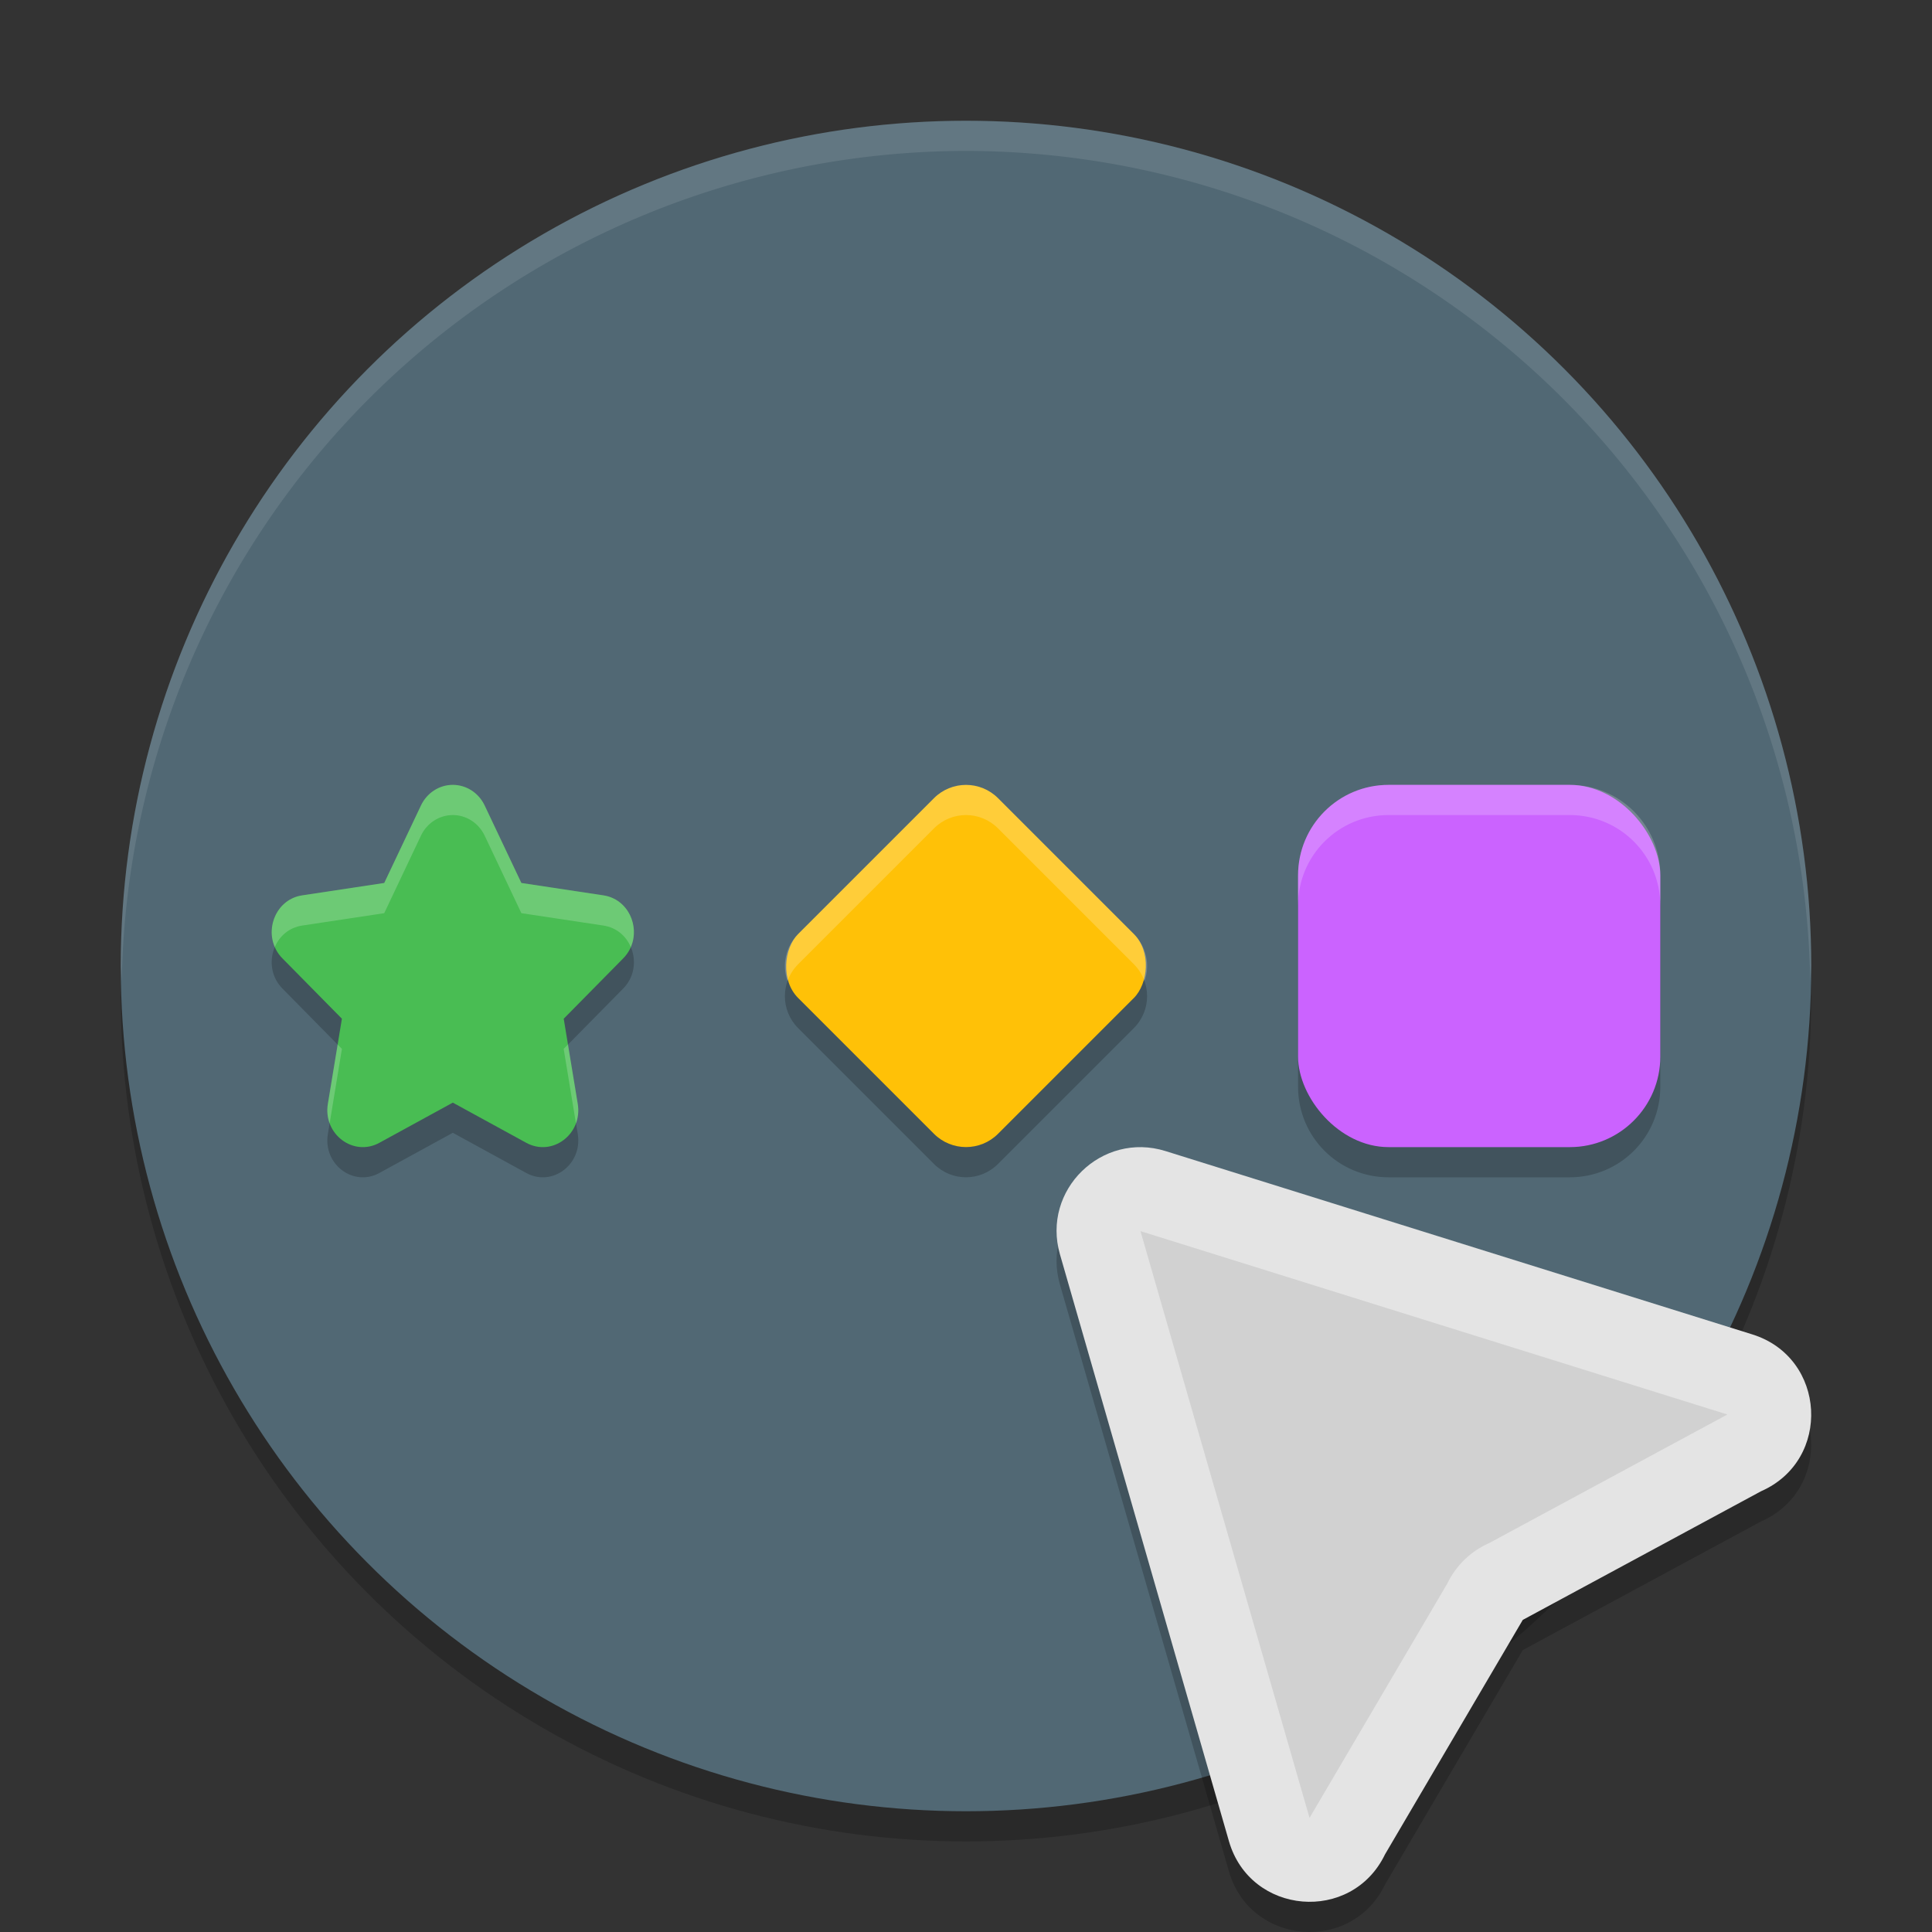
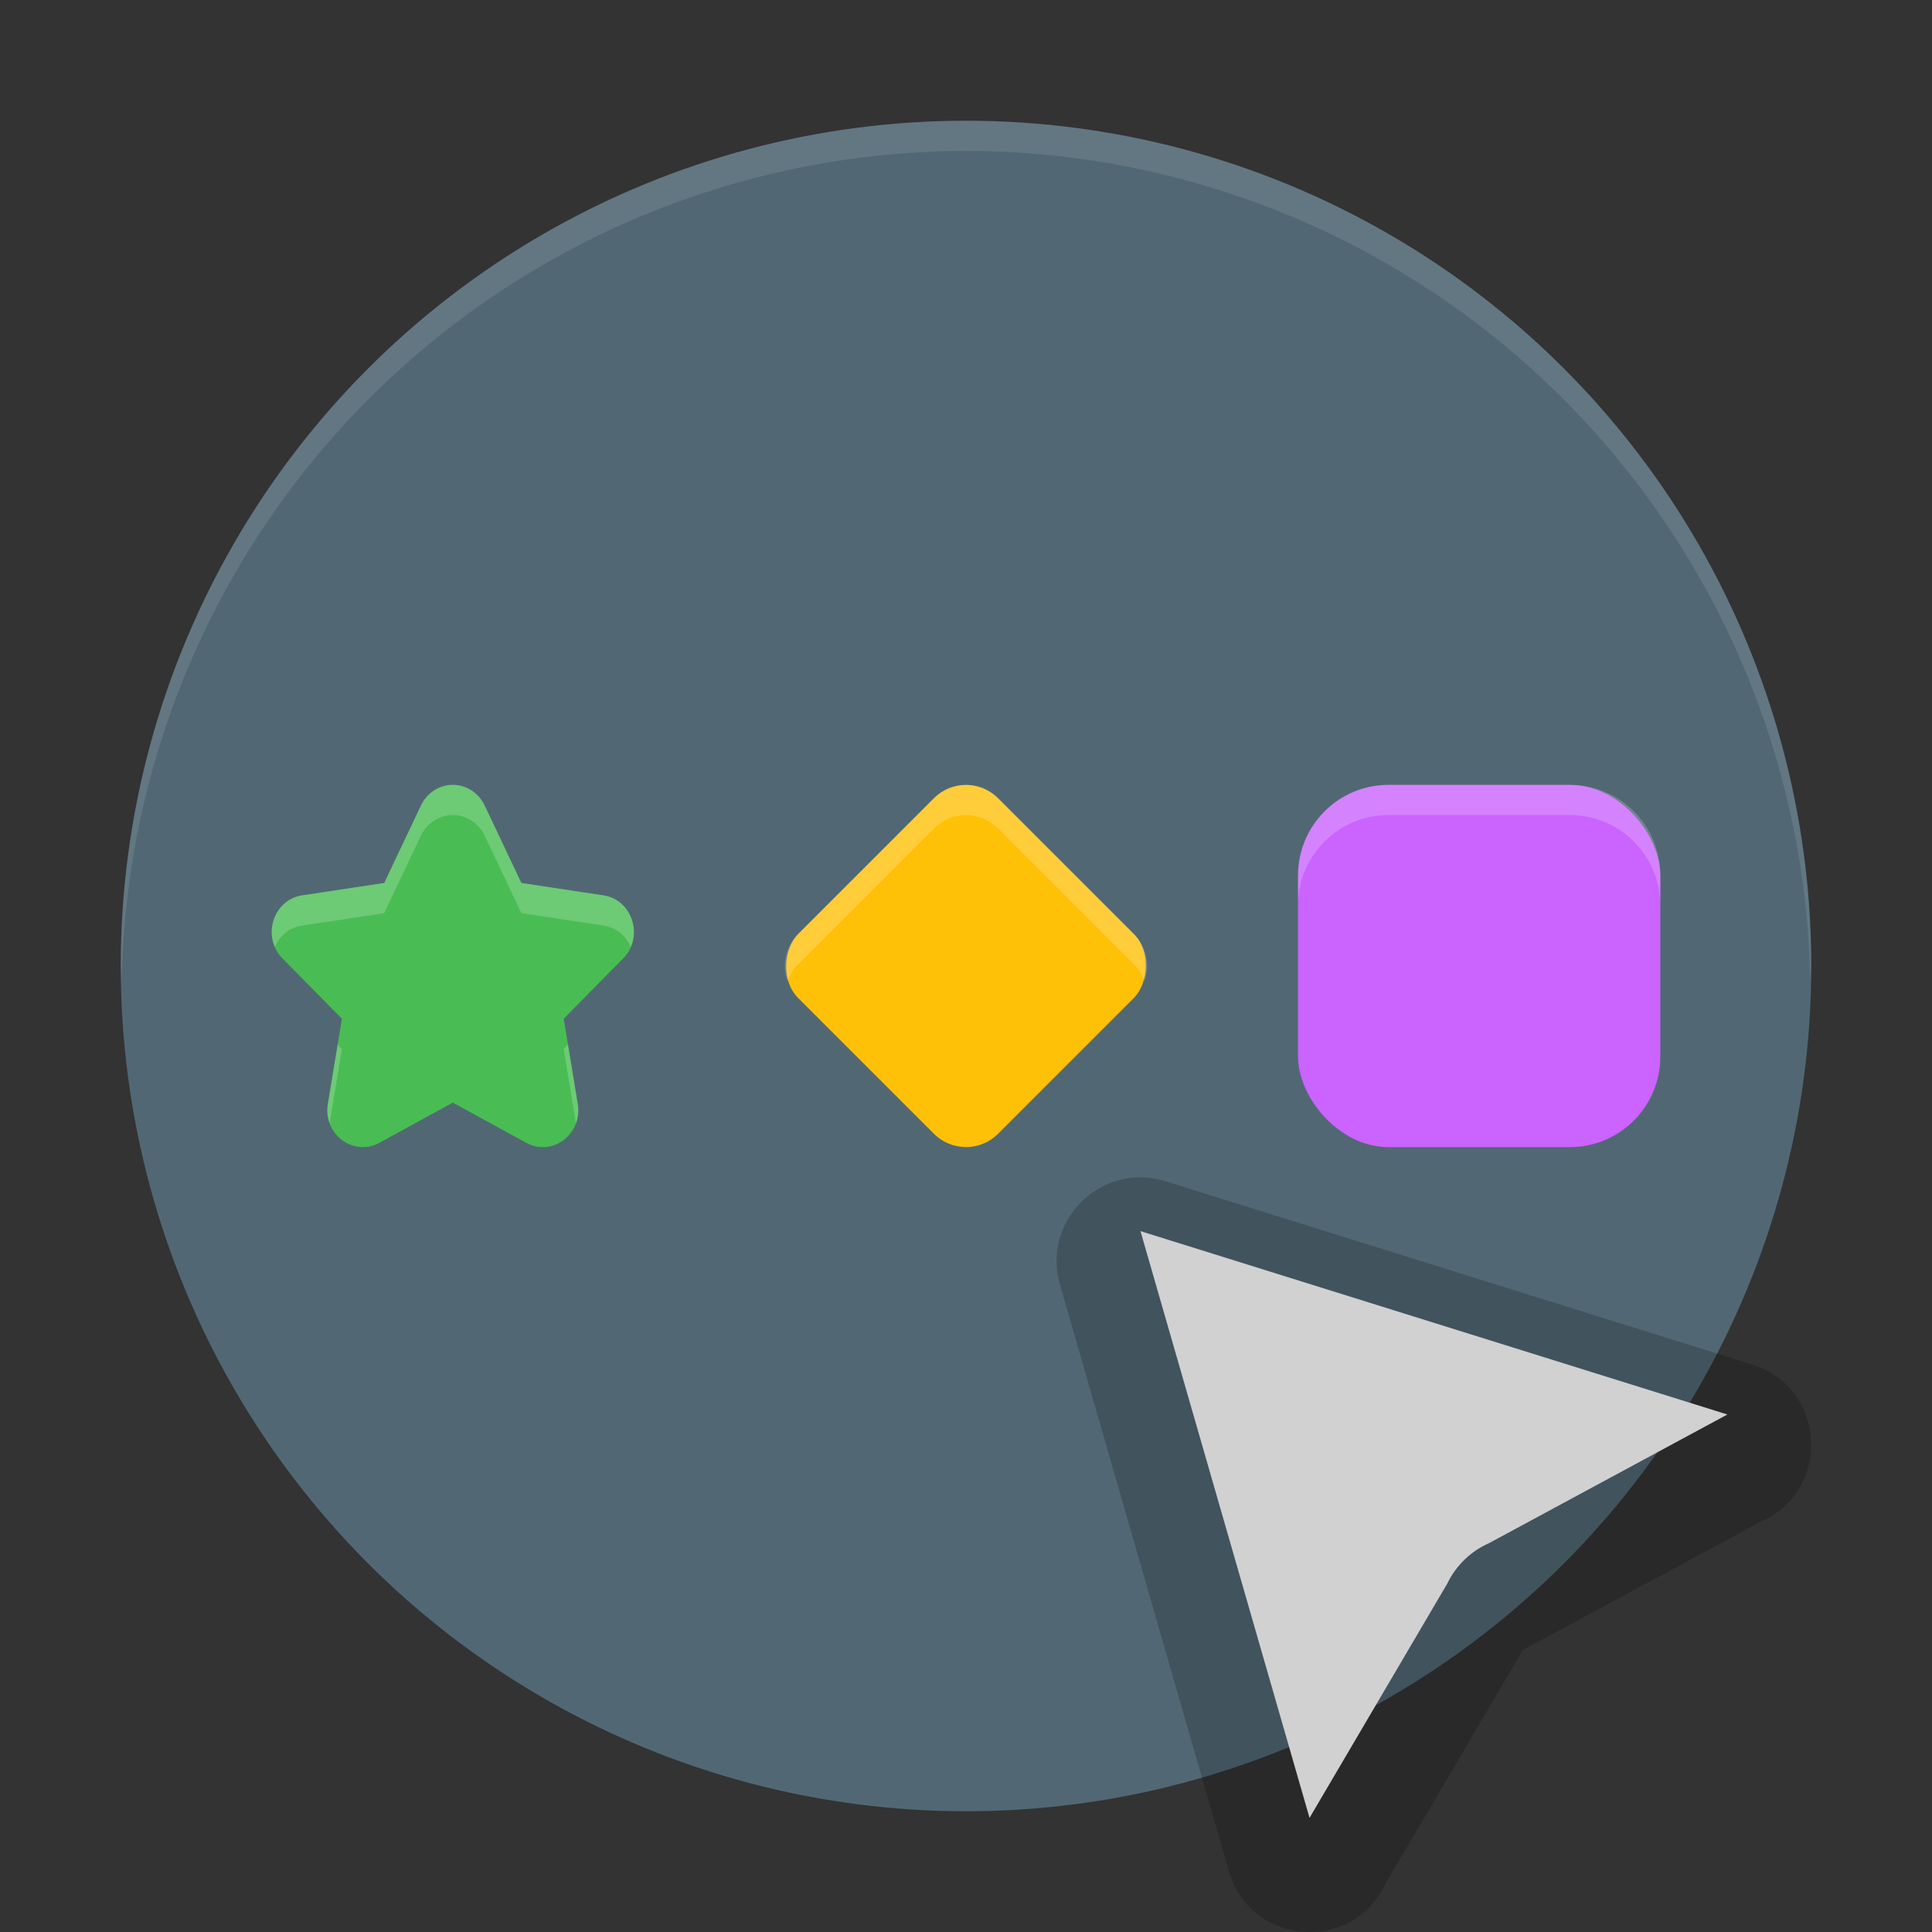
<svg xmlns="http://www.w3.org/2000/svg" width="64" height="64" version="1">
  <rect width="100%" height="100%" fill="#333333" stroke="none" />
-   <circle cx="32" cy="33" r="28" style="opacity:.2" />
  <circle cx="32" cy="32" r="28" style="fill:#516874" />
-   <path d="m15 27c-0.447 8.4e-5 -0.857 0.264-1.055 0.682l-1.217 2.568-2.719 0.41c-0.965 0.145-1.351 1.38-0.652 2.088l1.969 1.998-0.465 2.82c-0.165 1 0.843 1.763 1.705 1.291l2.434-1.332 2.434 1.332c0.863 0.472 1.87-0.291 1.705-1.291l-0.465-2.82 1.969-1.998c0.699-0.708 0.313-1.943-0.652-2.088l-2.719-0.41-1.217-2.568c-0.198-0.418-0.607-0.682-1.055-0.682zm17 0c-0.384 1e-6 -0.767 0.147-1.061 0.441l-4.498 4.498c-0.588 0.588-0.588 1.533 1e-6 2.121l4.498 4.498c0.588 0.588 1.533 0.588 2.121 0l4.498-4.498c0.588-0.588 0.588-1.533-1e-6 -2.121l-4.498-4.498c-0.294-0.294-0.677-0.441-1.061-0.441zm14 0c-1.662 1e-6 -3 1.338-3 3v6c0 1.662 1.338 3 3 3l6-1e-6c1.662 1e-6 3-1.338 3-3v-6c0-1.662-1.338-3-3-3z" style="opacity:.2" />
  <path d="m38.61 39.131c-2.111-0.66-4.109 1.292-3.499 3.417l5.598 19.44c0.704 2.453 4.065 2.738 5.172 0.439l4.563-7.766 7.894-4.262c2.35-1.032 2.162-4.427-0.287-5.194z" style="opacity:.2" />
-   <path d="m38.61 38.131c-2.111-0.66-4.109 1.292-3.499 3.417l5.598 19.44c0.704 2.453 4.065 2.738 5.172 0.439l4.563-7.766 7.894-4.262c2.35-1.032 2.162-4.427-0.287-5.194z" style="fill:#e4e4e4" />
  <path d="m37.78 40.783 19.442 6.074-7.892 4.26c-0.607 0.267-1.099 0.742-1.386 1.34l-4.564 7.763z" style="fill:#d1d1d1" />
  <rect transform="rotate(45)" x="40.574" y="-4.681" width="9.362" height="9.362" rx="1.501" style="fill:#ffc107" />
  <rect x="43" y="26" width="12" height="12" rx="3" style="fill:#cb63ff" />
  <path d="m15 26c-0.447 8.3e-5 -0.856 0.264-1.054 0.682l-1.217 2.567-2.72 0.411c-0.965 0.145-1.351 1.38-0.652 2.089l1.969 1.997-0.465 2.821c-0.165 1 0.844 1.762 1.706 1.29l2.433-1.331 2.433 1.331c0.863 0.472 1.871-0.29 1.706-1.29l-0.465-2.821 1.969-1.997c0.699-0.708 0.313-1.943-0.652-2.089l-2.72-0.411-1.217-2.567c-0.198-0.418-0.607-0.682-1.054-0.682z" style="fill:#49bd53" />
  <path transform="rotate(45)" d="m28.991 7.778c-0.316 0.316-0.419 0.792-0.264 1.228l0.956 2.677-1.632 2.212c-0.487 0.659-0.142 1.572 0.57 1.852-0.147-0.364-0.125-0.79 0.137-1.145l1.632-2.212-0.956-2.677c-0.155-0.435-0.052-0.911 0.264-1.228 0.316-0.316 0.792-0.419 1.228-0.264l2.677 0.956 2.212-1.632c0.355-0.262 0.781-0.284 1.145-0.137-0.28-0.712-1.193-1.057-1.852-0.57l-2.212 1.632-2.677-0.956c-0.435-0.155-0.911-0.052-1.228 0.264zm12.021-12.021c-0.271 0.271-0.438 0.646-0.438 1.062v6.361c0 0.599 0.347 1.114 0.852 1.355-0.093-0.196-0.145-0.415-0.145-0.648v-6.361c0-0.416 0.167-0.791 0.438-1.062 0.271-0.271 0.646-0.438 1.062-0.438h6.361c0.232-2e-7 0.452 0.052 0.648 0.145-0.241-0.505-0.756-0.852-1.355-0.852h-6.361c-0.416 0-0.791 0.167-1.062 0.438zm9.899-9.899c-1.175 1.175-1.175 3.067 0 4.243l0.707 0.707c-1.175-1.175-1.175-3.067 0-4.243l4.243-4.243c1.175-1.175 3.067-1.175 4.243 0l-0.707-0.707c-1.175-1.175-3.067-1.175-4.243 0l-4.243 4.243zm-18.534 30.701 1.159 1.617c0.137 0.191 0.311 0.329 0.499 0.416l-1.457-2.032-0.2-0.001zm5.394-5.394 0.001 0.2 2.032 1.457c-0.087-0.188-0.225-0.361-0.416-0.499l-1.617-1.159z" style="fill:#ffffff;opacity:.2" />
  <path d="M 32 4 A 28 28 0 0 0 4 32 A 28 28 0 0 0 4.033 32.5 A 28 28 0 0 1 32 5 A 28 28 0 0 1 59.967 32.5 A 28 28 0 0 0 60 32 A 28 28 0 0 0 32 4 z " style="fill:#ffffff;opacity:.1" />
</svg>